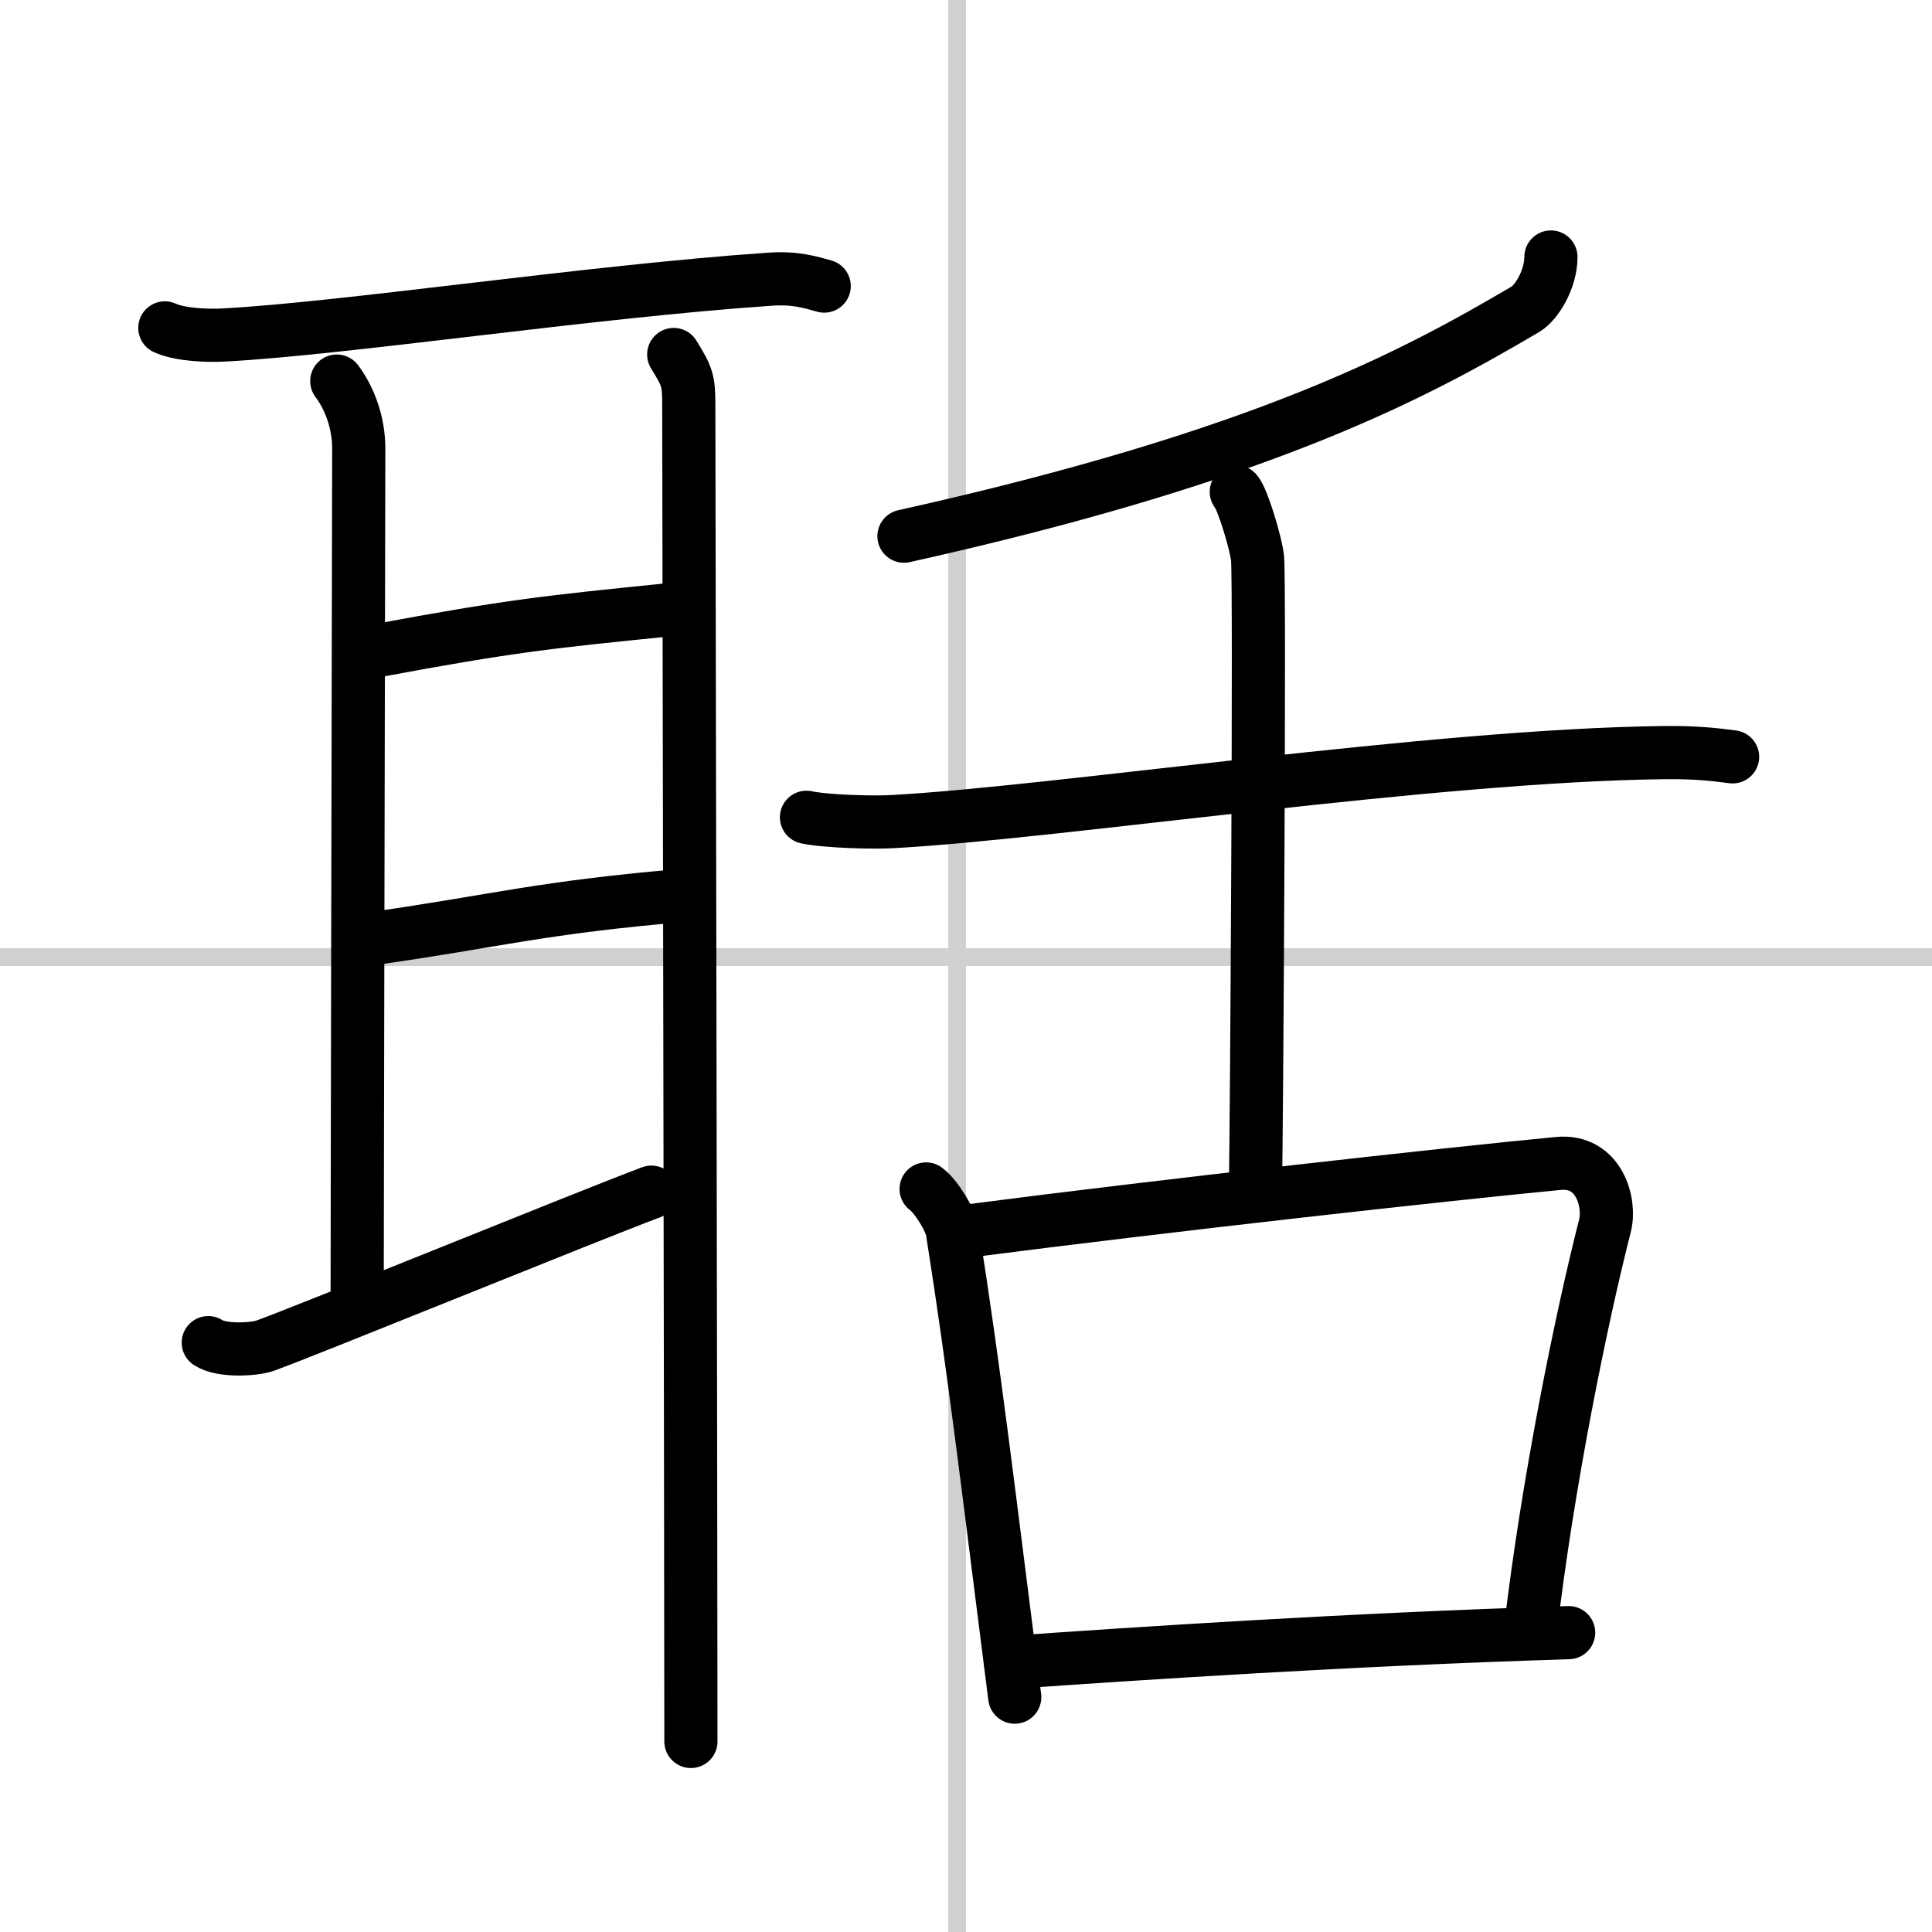
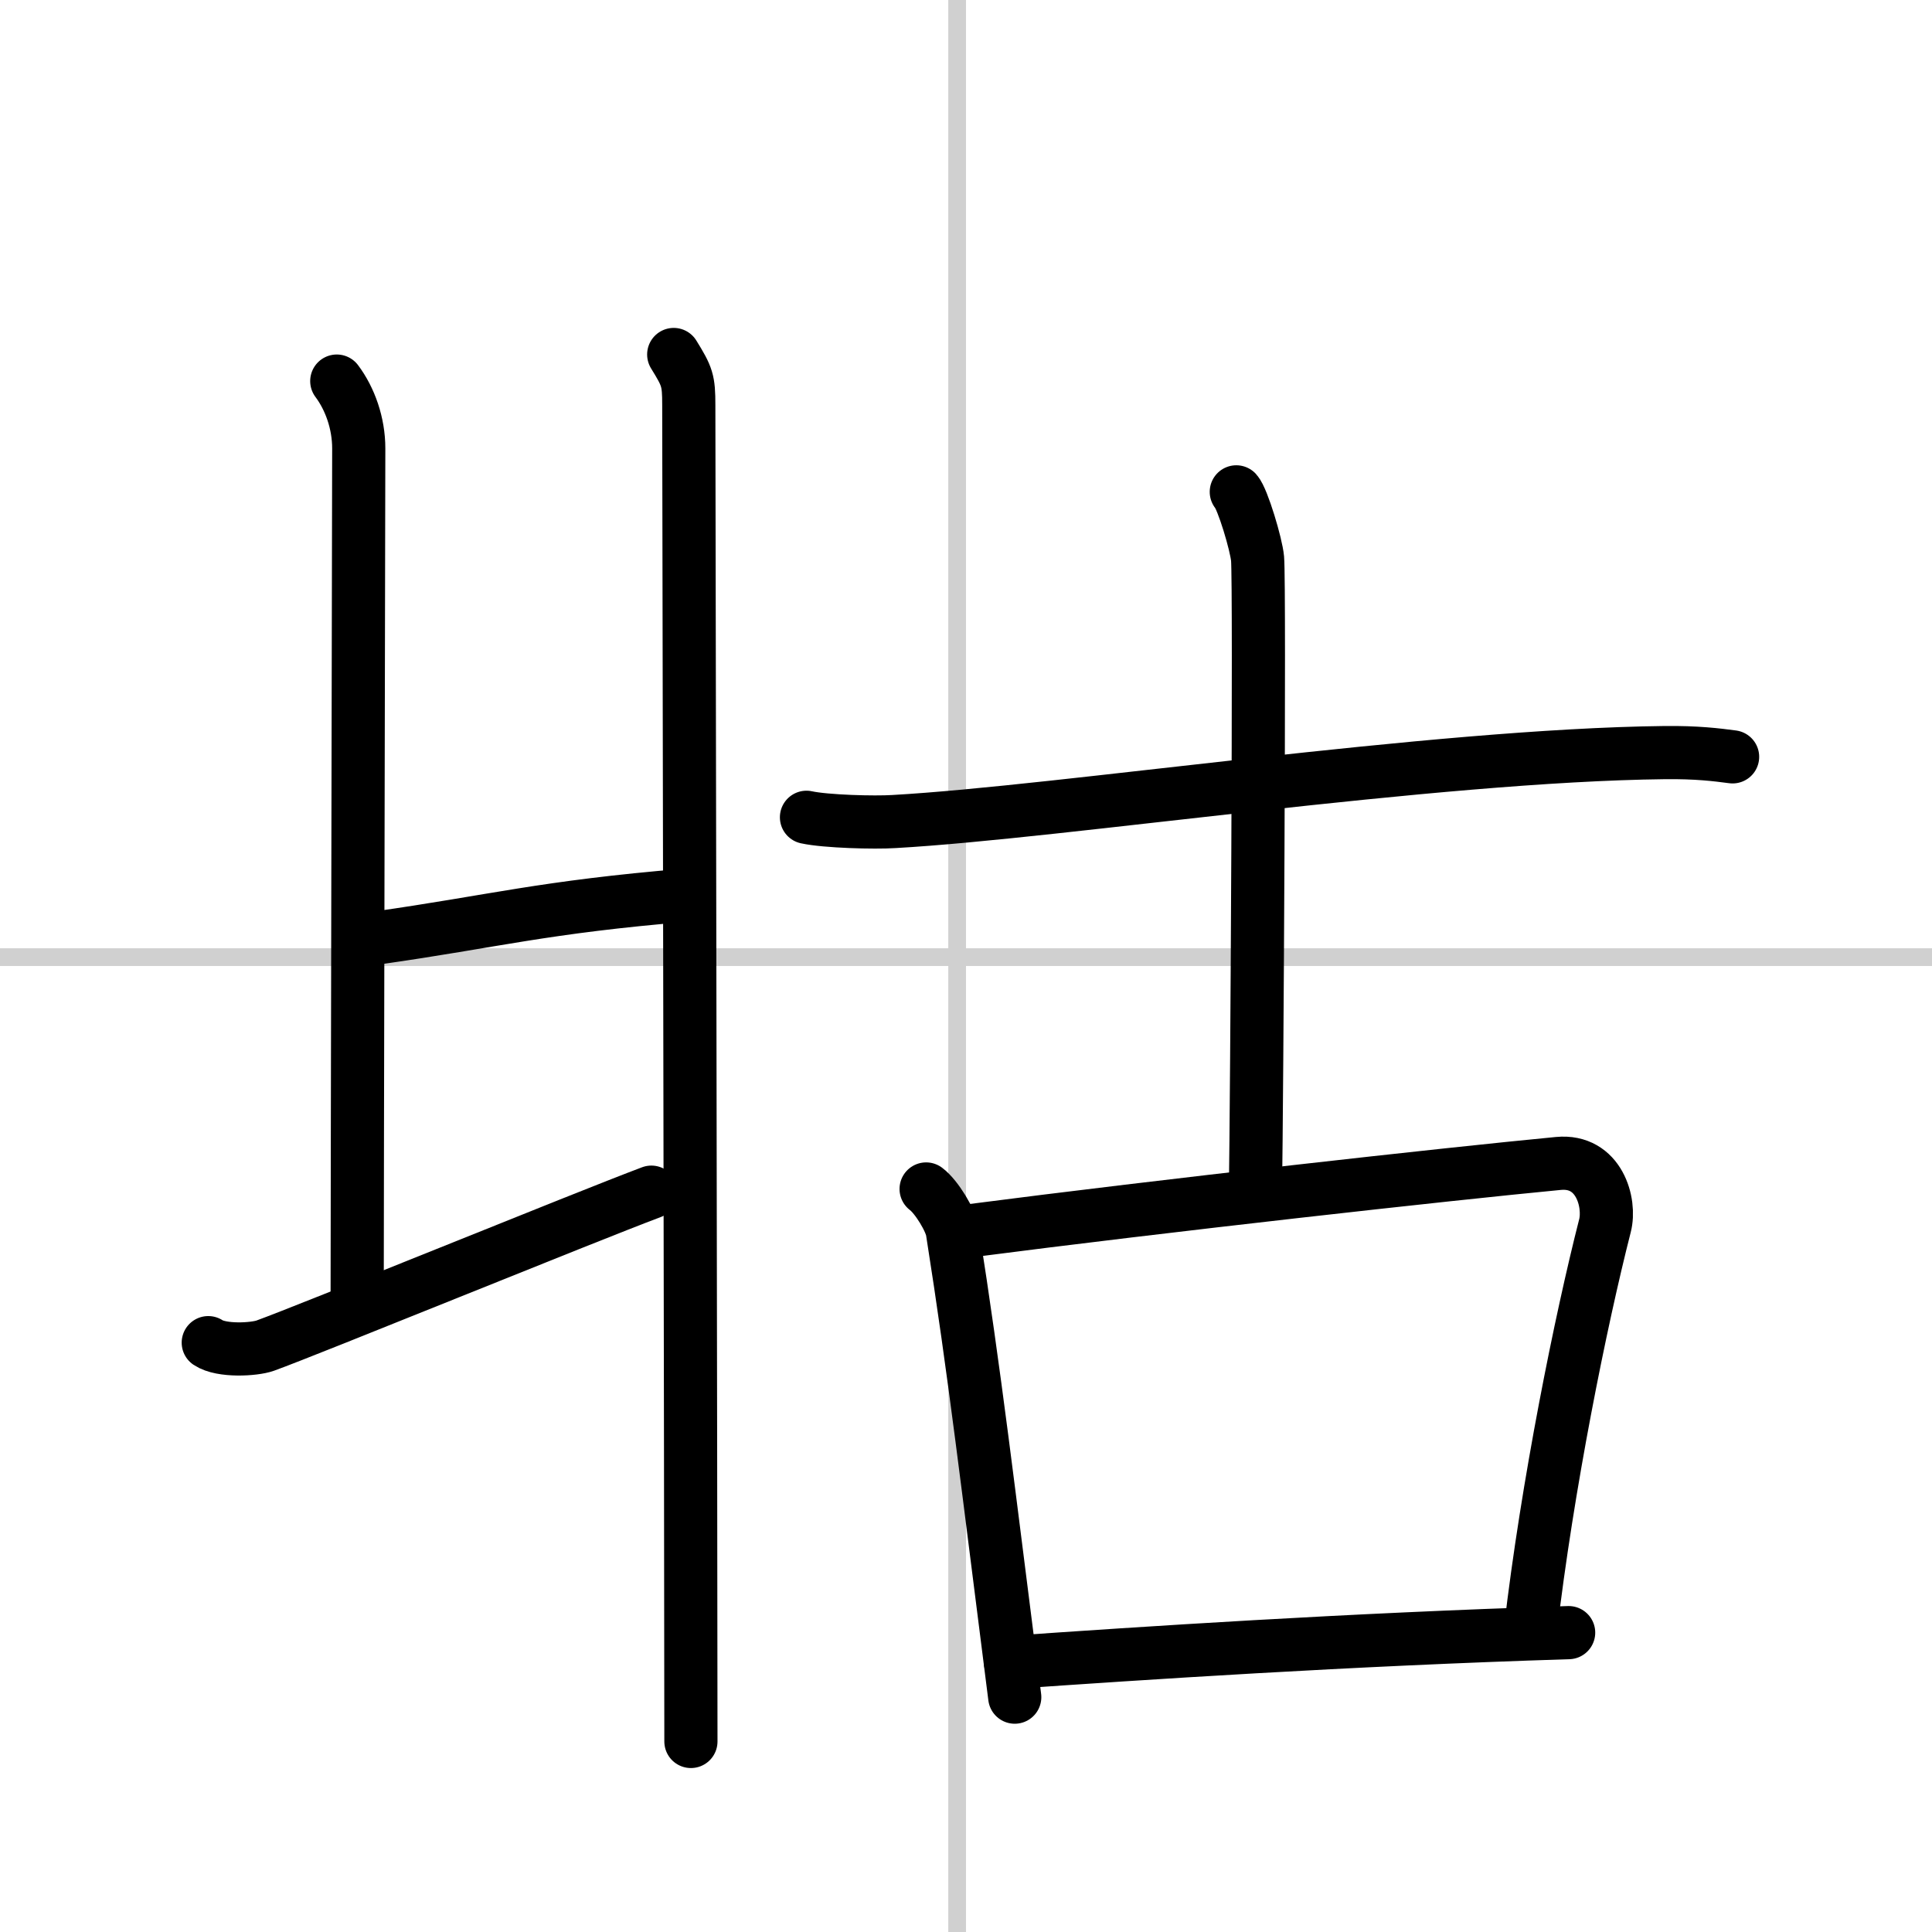
<svg xmlns="http://www.w3.org/2000/svg" width="400" height="400" viewBox="0 0 109 109">
  <rect x="0" y="0" width="109" height="109" fill="#808080" stroke="none" />
  <g fill="none" stroke="#000" stroke-linecap="round" stroke-linejoin="round" stroke-width="3">
    <rect width="100%" height="100%" fill="#fff" stroke="#fff" />
    <line x1="54" x2="54" y2="109" stroke="#d0d0d0" stroke-width="1" />
    <line x2="109" y1="54" y2="54" stroke="#d0d0d0" stroke-width="1" />
-     <path d="m9.3 18.5c0.87 0.4 2.46 0.45 3.33 0.4 6.9-0.37 20.6-2.45 30.83-3.15 1.44-0.1 2.32 0.19 3.04 0.39" />
    <path d="m19 21.5c0.75 1 1.24 2.38 1.24 3.8s-0.09 43.19-0.09 48.28" />
-     <path d="m21.21 36.72c7.67-1.43 9.76-1.63 16.54-2.32" />
    <path d="m21.25 52.92c6.68-0.95 9.35-1.74 17.5-2.42" />
    <path d="m11.75 75.75c0.75 0.5 2.59 0.39 3.21 0.17 2.49-0.9 17.96-7.22 21.79-8.66" />
    <path d="m38.01 20c0.77 1.25 0.85 1.46 0.85 2.85s0.12 64.03 0.12 75.4" />
-     <path d="M87.5,14.5c0,1.25-0.8,2.57-1.44,2.95C80,21,71.6,25.67,51,30.25" />
    <path d="m45.5 46.11c1.1 0.24 3.84 0.31 4.93 0.24 9.46-0.53 30.4-3.74 43.48-3.89 1.83-0.02 2.93 0.12 3.84 0.24" />
    <path d="m69.75 27.75c0.36 0.4 1.13 2.97 1.2 3.77 0.13 1.48-0.04 30.63-0.12 35.73" />
    <path d="M52.25,67.08c0.6,0.45,1.39,1.78,1.48,2.38C55,77.5,55.75,84,57.25,95.75" />
    <path d="m54.62 69.45c11.17-1.45 27.02-3.21 33.3-3.81 2.3-0.22 2.96 2.22 2.63 3.51-1.36 5.33-3.25 14.63-4.21 22.86" />
    <path d="M57.01,93.79C64.34,93.28,76,92.5,88.5,92.11" />
  </g>
</svg>